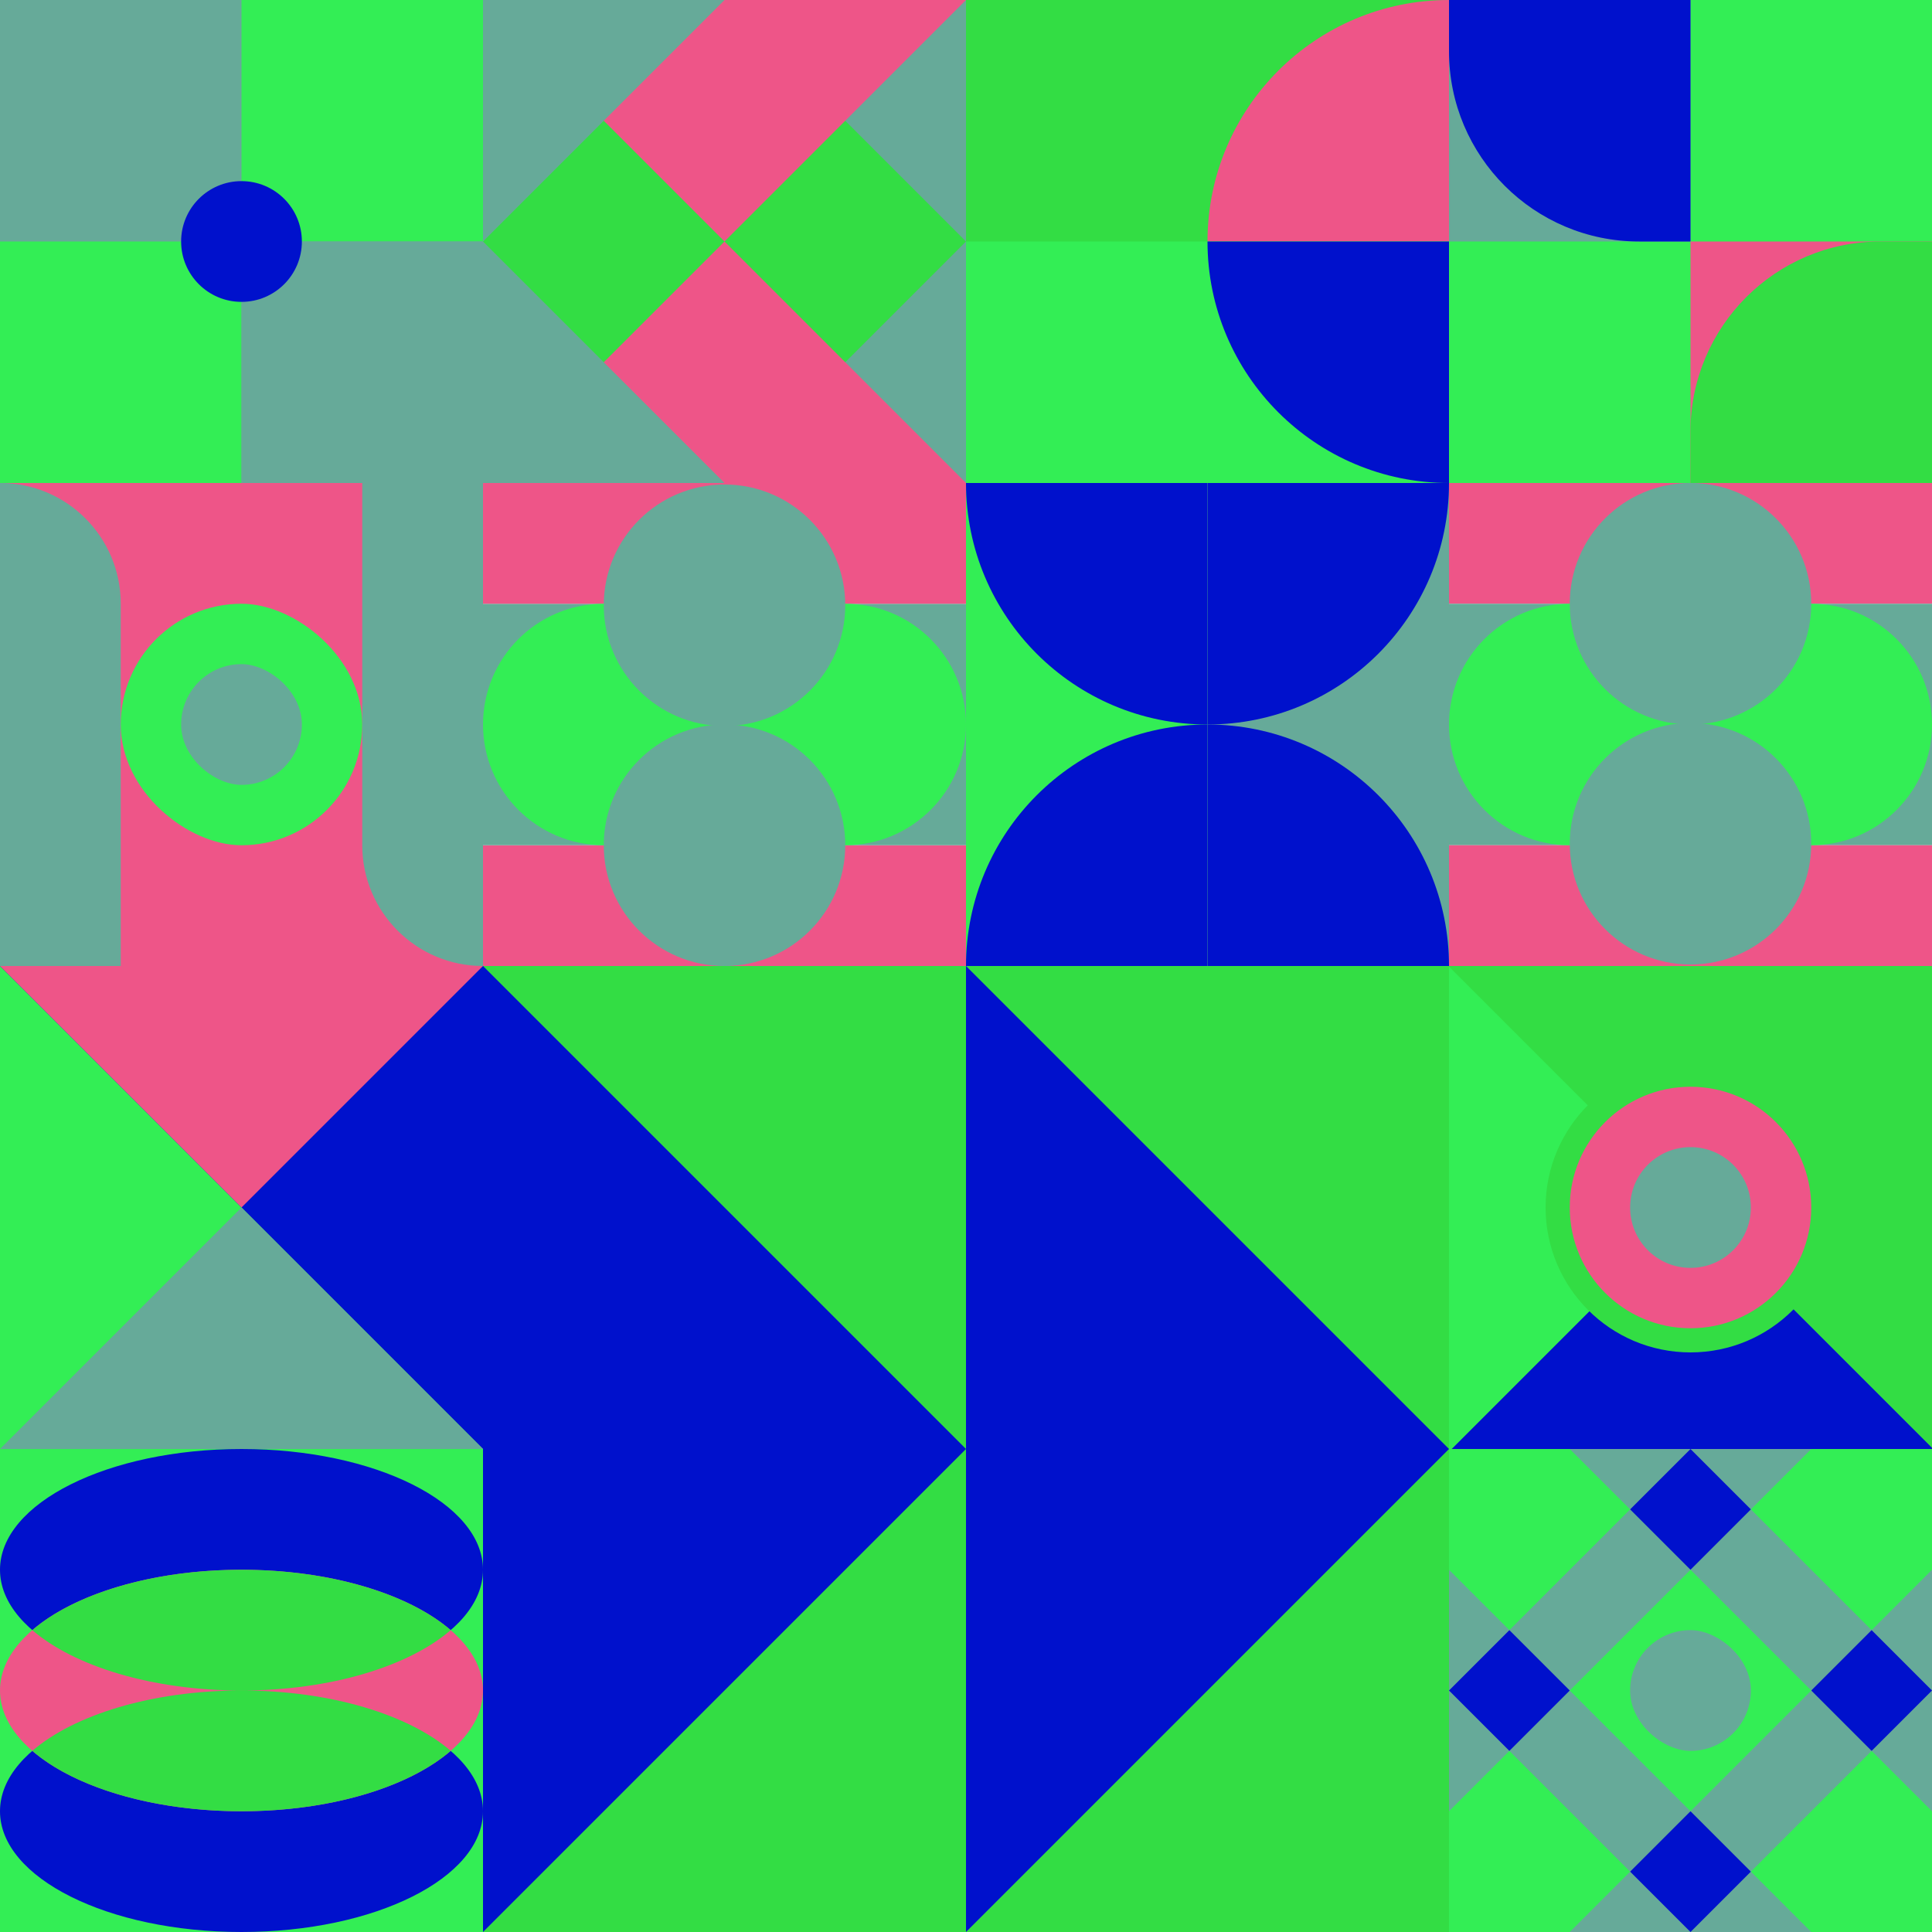
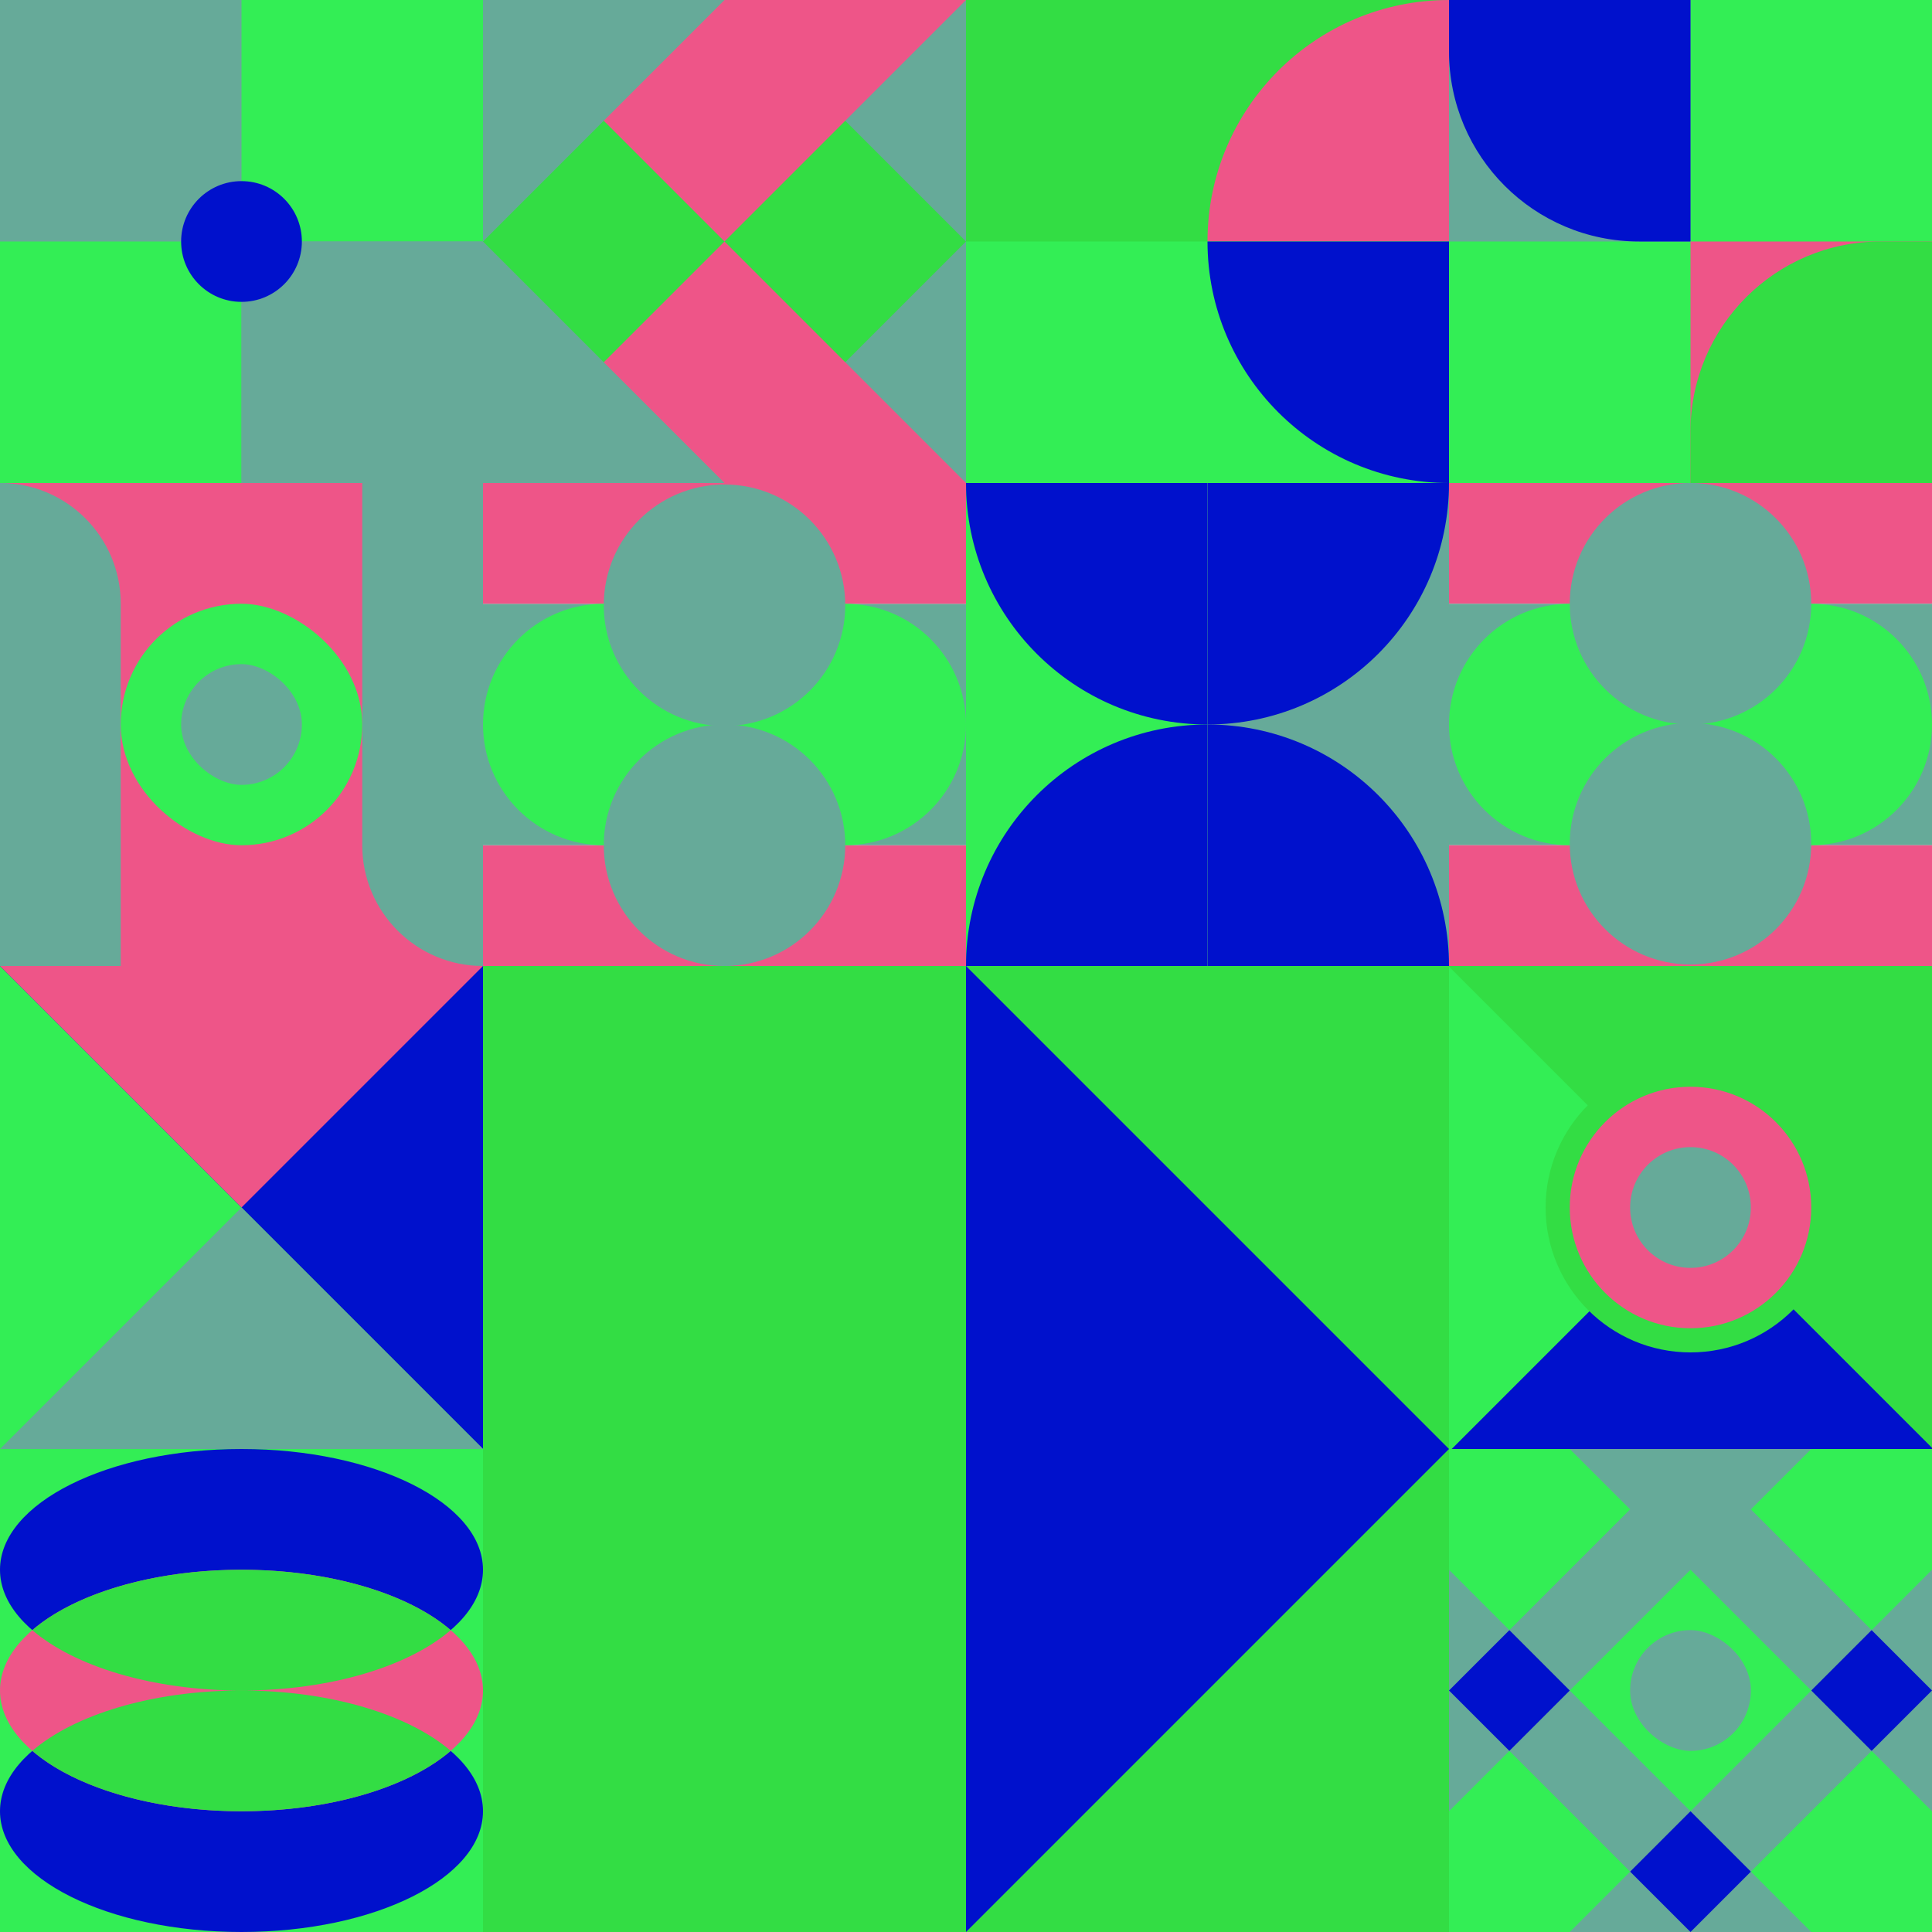
<svg xmlns="http://www.w3.org/2000/svg" id="geo" width="1280" height="1280" viewBox="0 0 1280 1280" fill="none" style="width:640px;height:640px">
  <g class="svg-image">
    <g class="block-0" transform="translate(0,0), scale(1), rotate(0, 160, 160)" height="320" width="320" clip-path="url(#trim)">
      <rect width="320" height="320" fill="#ee5588" />
      <rect y="320" width="320" height="320" transform="rotate(-90 0 320)" fill="#66aa99" />
      <rect x="160" y="160" width="160" height="160" transform="rotate(-90 160 160)" fill="#33ee55" />
      <rect width="160" height="160" transform="matrix(0 -1 -1 0 160 320)" fill="#33ee55" />
      <rect width="160" height="160" transform="matrix(0 -1 -1 0 320 320)" fill="#66aa99" />
      <circle cx="160" cy="160" r="40" fill="#0011cc" />
    </g>
    <g class="block-1" transform="translate(320,0), scale(1), rotate(0, 160, 160)" height="320" width="320" clip-path="url(#trim)">
      <rect width="320" height="320" fill="#33dd44" />
      <path d="M320 160v160H160l160-160Z" fill="#66aa99" />
      <path d="M160 160v160H0l160-160ZM160 160v160h160L160 160Z" fill="#ee5588" />
      <path d="M0 160v160h160L0 160ZM320 160V0H160l160 160Z" fill="#66aa99" />
      <path d="M160 160V0h160L160 160ZM160 160V0H0l160 160Z" fill="#ee5588" />
      <path d="M0 160V0h160L0 160Z" fill="#66aa99" />
    </g>
    <g class="block-2" transform="translate(640,0), scale(1), rotate(270, 160, 160)" height="320" width="320" clip-path="url(#trim)">
      <rect width="320" height="320" fill="#ee5588" />
      <rect y="320" width="320" height="320" transform="rotate(-90 0 320)" fill="#33dd44" />
      <path d="M160 320V160C248.366 160 320 231.634 320 320H160Z" fill="#ee5588" />
      <rect y="320" width="320" height="160" transform="rotate(-90 0 320)" fill="#33ee55" />
      <path d="M160 320V160C71.634 160 0 231.634 0 320H160Z" fill="#0011cc" />
    </g>
    <g class="block-3" transform="translate(960,0), scale(1), rotate(270, 160, 160)" height="320" width="320" clip-path="url(#trim)">
      <rect width="320" height="320" fill="white" />
      <rect y="320" width="320" height="320" transform="rotate(-90 0 320)" fill="#33ee55" />
      <rect x="160" y="160" width="160" height="160" transform="rotate(-90 160 160)" fill="#66aa99" />
      <path fill-rule="evenodd" clip-rule="evenodd" d="M320 -9.15527e-05H286C216.412 -9.15527e-05 160 56.412 160 126V160H320V-9.15527e-05Z" fill="#0011cc" />
      <rect width="160" height="160" transform="matrix(0 -1 -1 0 160 320)" fill="#ee5588" />
      <path fill-rule="evenodd" clip-rule="evenodd" d="M3.05176e-05 160H34C103.588 160 160 216.412 160 286V320H3.05176e-05V160Z" fill="#33dd44" />
    </g>
    <g class="block-4" transform="translate(0,320), scale(1), rotate(0, 160, 160)" height="320" width="320" clip-path="url(#trim)">
      <rect width="320" height="320" fill="#ee5588" />
      <path d="M320 0V320V320C275.817 320 240 284.183 240 240V0H320Z" fill="#66aa99" />
      <path d="M0 320V0V0C44.183 0 80 35.817 80 80V320H0Z" fill="#66aa99" />
      <rect width="160" height="160" rx="80" transform="matrix(0 -1 -1 0 240 240)" fill="#33ee55" />
      <rect width="80" height="80" rx="40" transform="matrix(0 -1 -1 0 200 200)" fill="#66aa99" />
    </g>
    <g class="block-5" transform="translate(320,320), scale(1), rotate(0, 160, 160)" height="320" width="320" clip-path="url(#trim)">
      <rect width="320" height="320" fill="white" />
      <rect y="240" width="320" height="80" fill="#ee5588" />
      <rect y="80" width="320" height="160" fill="#66aa99" />
      <rect width="320" height="80" fill="#ee5588" />
      <circle cx="240" cy="160" r="80" fill="#33ee55" />
      <circle cx="80" cy="160" r="80" fill="#33ee55" />
      <circle cx="160" cy="240" r="80" fill="#66aa99" />
      <circle cx="160" cy="81" r="80" fill="#66aa99" />
    </g>
    <g class="block-6" transform="translate(640,320), scale(1), rotate(180, 160, 160)" height="320" width="320" clip-path="url(#trim)">
      <rect width="320" height="320" fill="#ee5588" />
      <rect y="320" width="320" height="320" transform="rotate(-90 0 320)" fill="#33ee55" />
      <path d="M160 320V160C248.366 160 320 231.634 320 320H160Z" fill="#0011cc" />
      <path d="M160 0V160C248.366 160 320 88.366 320 0L160 0Z" fill="#0011cc" />
      <rect y="320" width="320" height="160" transform="rotate(-90 0 320)" fill="#66aa99" />
      <path d="M160 320V160C71.634 160 0 231.634 0 320H160Z" fill="#0011cc" />
      <path d="M160 0V160C71.634 160 0 88.366 0 0L160 0Z" fill="#0011cc" />
    </g>
    <g class="block-7" transform="translate(960,320), scale(1), rotate(180, 160, 160)" height="320" width="320" clip-path="url(#trim)">
      <rect width="320" height="320" fill="white" />
      <rect y="240" width="320" height="80" fill="#ee5588" />
      <rect y="80" width="320" height="160" fill="#66aa99" />
      <rect width="320" height="80" fill="#ee5588" />
      <circle cx="240" cy="160" r="80" fill="#33ee55" />
      <circle cx="80" cy="160" r="80" fill="#33ee55" />
      <circle cx="160" cy="240" r="80" fill="#66aa99" />
      <circle cx="160" cy="81" r="80" fill="#66aa99" />
    </g>
    <g class="block-8" transform="translate(0,640), scale(1), rotate(0, 160, 160)" height="320" width="320" clip-path="url(#trim)">
      <rect width="320" height="320" fill="#0011cc" />
      <path d="M0 320H320L0 0V320Z" fill="#33ee55" />
      <path d="M0 320H320L160 160L0 320Z" fill="#66aa99" />
      <path d="M320 0H0L160 160L320 0Z" fill="#ee5588" />
    </g>
    <g class="block-9" transform="translate(320,640), scale(2), rotate(90, 160, 160)" height="640" width="640" clip-path="url(#trim)">
      <style>@keyframes geo-4-a0_t{0%,13.636%{transform:translate(0,0);animation-timing-function:ease-in-out}50%,63.636%{transform:translate(0,-160px);animation-timing-function:ease-in-out}to{transform:translate(0,-320px)}}@keyframes geo-4-a1_t{0%,13.636%{transform:translate(0,160px);animation-timing-function:ease-in-out}50%,63.636%{transform:translate(0,0);animation-timing-function:ease-in-out}to{transform:translate(0,-160px)}}@keyframes geo-4-a2_t{0%,13.636%{transform:translate(0,320px);animation-timing-function:ease-in-out}50%,63.636%{transform:translate(0,160px);animation-timing-function:ease-in-out}to{transform:translate(0,0)}}@keyframes geo-4-a3_t{0%,13.636%{transform:translate(0,0);animation-timing-function:ease-in-out}50%,63.636%{transform:translate(0,-160px);animation-timing-function:ease-in-out}to{transform:translate(0,-320px)}}</style>
      <rect width="320" height="320" fill="#33dd44" />
-       <path d="M320 320H0l160-160 160 160Z" fill="#0011cc" style="animation:2.2s ease-in-out infinite both geo-4-a0_t" />
+       <path d="M320 320l160-160 160 160Z" fill="#0011cc" style="animation:2.2s ease-in-out infinite both geo-4-a0_t" />
      <path d="M320 320H0l160-160 160 160Z" fill="#0011cc" transform="translate(0 160)" style="animation:2.2s ease-in-out infinite both geo-4-a1_t" />
      <path d="M320 320H0l160-160 160 160Z" fill="#0011cc" transform="translate(0 320)" style="animation:2.2s ease-in-out infinite both geo-4-a2_t" />
      <path d="M320 160H0L160 0l160 160Z" fill="#0011cc" style="animation:2.2s ease-in-out infinite both geo-4-a3_t" />
    </g>
    <g class="block-10" transform="translate(960,640), scale(1), rotate(0, 160, 160)" height="320" width="320" clip-path="url(#trim)">
      <rect width="320" height="320" fill="#33dd44" />
      <g transform="translate(82,557.7) rotate(90) translate(-377.7,-377.7)">
        <rect width="612.4" height="456" fill="#33ee55" transform="translate(270,491.5) rotate(45) translate(-340.4,-160)" />
        <rect width="612.4" height="456" fill="#0011cc" transform="translate(430.5,329.8) rotate(45) translate(-340.4,-160)" />
      </g>
      <ellipse cx="160" cy="160" fill="#ee5588" stroke="#33dd44" stroke-width="16" rx="88" ry="88" />
      <ellipse cx="160" cy="160" fill="#66aa99" rx="40" ry="40" />
    </g>
    <g class="block-11" transform="translate(0,960), scale(1), rotate(0, 160, 160)" height="320" width="320" clip-path="url(#trim)">
      <style>@keyframes geo-30-a0_t{0%,13.636%{transform:translate(160px,240px);animation-timing-function:ease-in-out}50%,63.636%{transform:translate(160px,320px);animation-timing-function:ease-in-out}to{transform:translate(160px,240px)}}@keyframes geo-30-a1_t{0%,13.636%{transform:translate(160px,80px);animation-timing-function:ease-in-out}50%,63.636%{transform:translate(160px,0);animation-timing-function:ease-in-out}to{transform:translate(160px,80px)}}@keyframes geo-30-a2_t{0%{transform:translate(0,0);animation-timing-function:ease-in-out}50%,to{transform:translate(0,0)}}@keyframes geo-30-a2_o{0%,13.636%{opacity:1;animation-timing-function:ease-in-out}50%,63.636%{opacity:0;animation-timing-function:ease-in-out}to{opacity:1}}@keyframes geo-30-a2_d{0%,to{d:path('M298.6,120C270.9,143.9,219.2,160,160,160C100.8,160,49.1,143.9,21.4,120C49.1,96.1,100.8,80,160,80C219.2,80,270.9,96.1,298.6,120ZM298.6,200C270.9,176.1,219.2,160,160,160C100.8,160,49.1,176.1,21.4,200C49.1,223.9,100.8,240,160,240C219.2,240,270.9,223.9,298.6,200Z')}13.636%{d:path('M298.6,120C270.9,143.9,219.2,160,160,160C100.8,160,49.1,143.9,21.4,120C49.1,96.1,100.8,80,160,80C219.2,80,270.9,96.1,298.6,120ZM298.6,200C270.9,176.1,219.2,160,160,160C100.8,160,49.1,176.1,21.4,200C49.1,223.9,100.8,240,160,240C219.2,240,270.9,223.9,298.6,200Z');animation-timing-function:ease-in-out}50%,63.636%{d:path('M298.6,40C270.9,63.9,219.2,80,160,80C100.8,80,49.1,63.9,21.4,40C49.1,16.1,100.8,0,160,0C219.2,0,270.9,16.1,298.6,40ZM298.6,280C270.9,256.1,219.2,240,160,240C100.8,240,49.1,256.1,21.4,280C49.1,303.9,100.8,320,160,320C219.2,320,270.9,303.9,298.6,280Z');animation-timing-function:ease-in-out}}</style>
      <rect width="320" height="320" fill="#ee5588" />
      <rect width="320" height="320" fill="#33ee55" transform="rotate(-90 160 160)" />
      <ellipse rx="160" ry="80" fill="#0011cc" transform="translate(160 240)" style="animation:2.2s ease-in-out infinite both geo-30-a0_t" />
      <ellipse rx="160" ry="80" fill="#0011cc" transform="translate(160 80)" style="animation:2.2s ease-in-out infinite both geo-30-a1_t" />
      <ellipse cx="160" cy="160" rx="160" ry="80" fill="#ee5588" />
      <path fill-rule="evenodd" clip-rule="evenodd" d="M298.6 120c-27.7 23.9-79.4 40-138.6 40-59.2 0-110.9-16.1-138.6-40C49.1 96.1 100.8 80 160 80c59.2 0 110.9 16.1 138.6 40Zm0 80c-27.7-23.9-79.4-40-138.6-40-59.2 0-110.9 16.1-138.6 40 27.7 23.9 79.4 40 138.6 40 59.2 0 110.9-16.1 138.6-40Z" fill="#33dd44" style="animation:2.2s ease-in-out infinite both geo-30-a2_t,2.2s ease-in-out infinite both geo-30-a2_o,2.2s ease-in-out infinite both geo-30-a2_d" />
    </g>
    <g class="block-12" transform="translate(960,960), scale(1), rotate(0, 160, 160)" height="320" width="320" clip-path="url(#trim)">
      <defs>
        <clipPath id="ClipPath-1">
          <rect width="320" height="320" fill="#0011cc" />
        </clipPath>
      </defs>
      <style>@keyframes geo-24-a0_t{0%,27.273%{transform:translate(0,0);animation-timing-function:ease-in-out}to{transform:translate(120px,-120px)}}@keyframes geo-24-a1_t{0%,27.273%{transform:translate(0,0);animation-timing-function:ease-in-out}to{transform:translate(-120px,120px)}}@keyframes geo-24-a2_t{0%,27.273%{transform:translate(0,0);animation-timing-function:ease-in-out}to{transform:translate(-120px,-120px)}}@keyframes geo-24-a3_t{0%,27.273%{transform:translate(0,0);animation-timing-function:ease-in-out}to{transform:translate(120px,120px)}}</style>
      <g clip-path="url(#ClipPath-1)">
        <rect width="320" height="320" fill="#66aa99" />
        <path d="m120 280 40-40 40 40-40 40-40-40Z" fill="#0011cc" style="animation:1.1s ease-in-out infinite both geo-24-a0_t" />
-         <path d="m120 40 40-40 40 40-40 40-40-40Z" fill="#0011cc" style="animation:1.1s ease-in-out infinite both geo-24-a1_t" />
        <path d="m240 160 40-40 40 40-40 40-40-40Z" fill="#0011cc" style="animation:1.1s ease-in-out infinite both geo-24-a2_t" />
        <path d="m0 160 40-40 40 40-40 40-40-40Z" fill="#0011cc" style="animation:1.1s ease-in-out infinite both geo-24-a3_t" />
        <path d="m80 160 80-80 80 80-80 80-80-80ZM-40 40l80-80 80 80-80 80-80-80ZM200 280l80-80 80 80-80 80-80-80ZM-40 280l80-80 80 80-80 80-80-80ZM200 40l80-80 80 80-80 80-80-80Z" fill="#33ee55" />
        <rect width="80" height="80" rx="40" fill="#66aa99" transform="matrix(0 -1 -1 0 200 200)" />
      </g>
    </g>
  </g>
  <clipPath id="trim">
    <rect width="320" height="320" fill="white" />
  </clipPath>
  <filter id="noiseFilter">
    <feTurbulence baseFrequency="0.5" result="noise" />
    <feColorMatrix type="saturate" values="0.10" />
    <feBlend in="SourceGraphic" in2="noise" mode="multiply" />
  </filter>
  <rect transform="translate(0,0)" height="1280" width="1280" filter="url(#noiseFilter)" opacity="0.4" />
</svg>